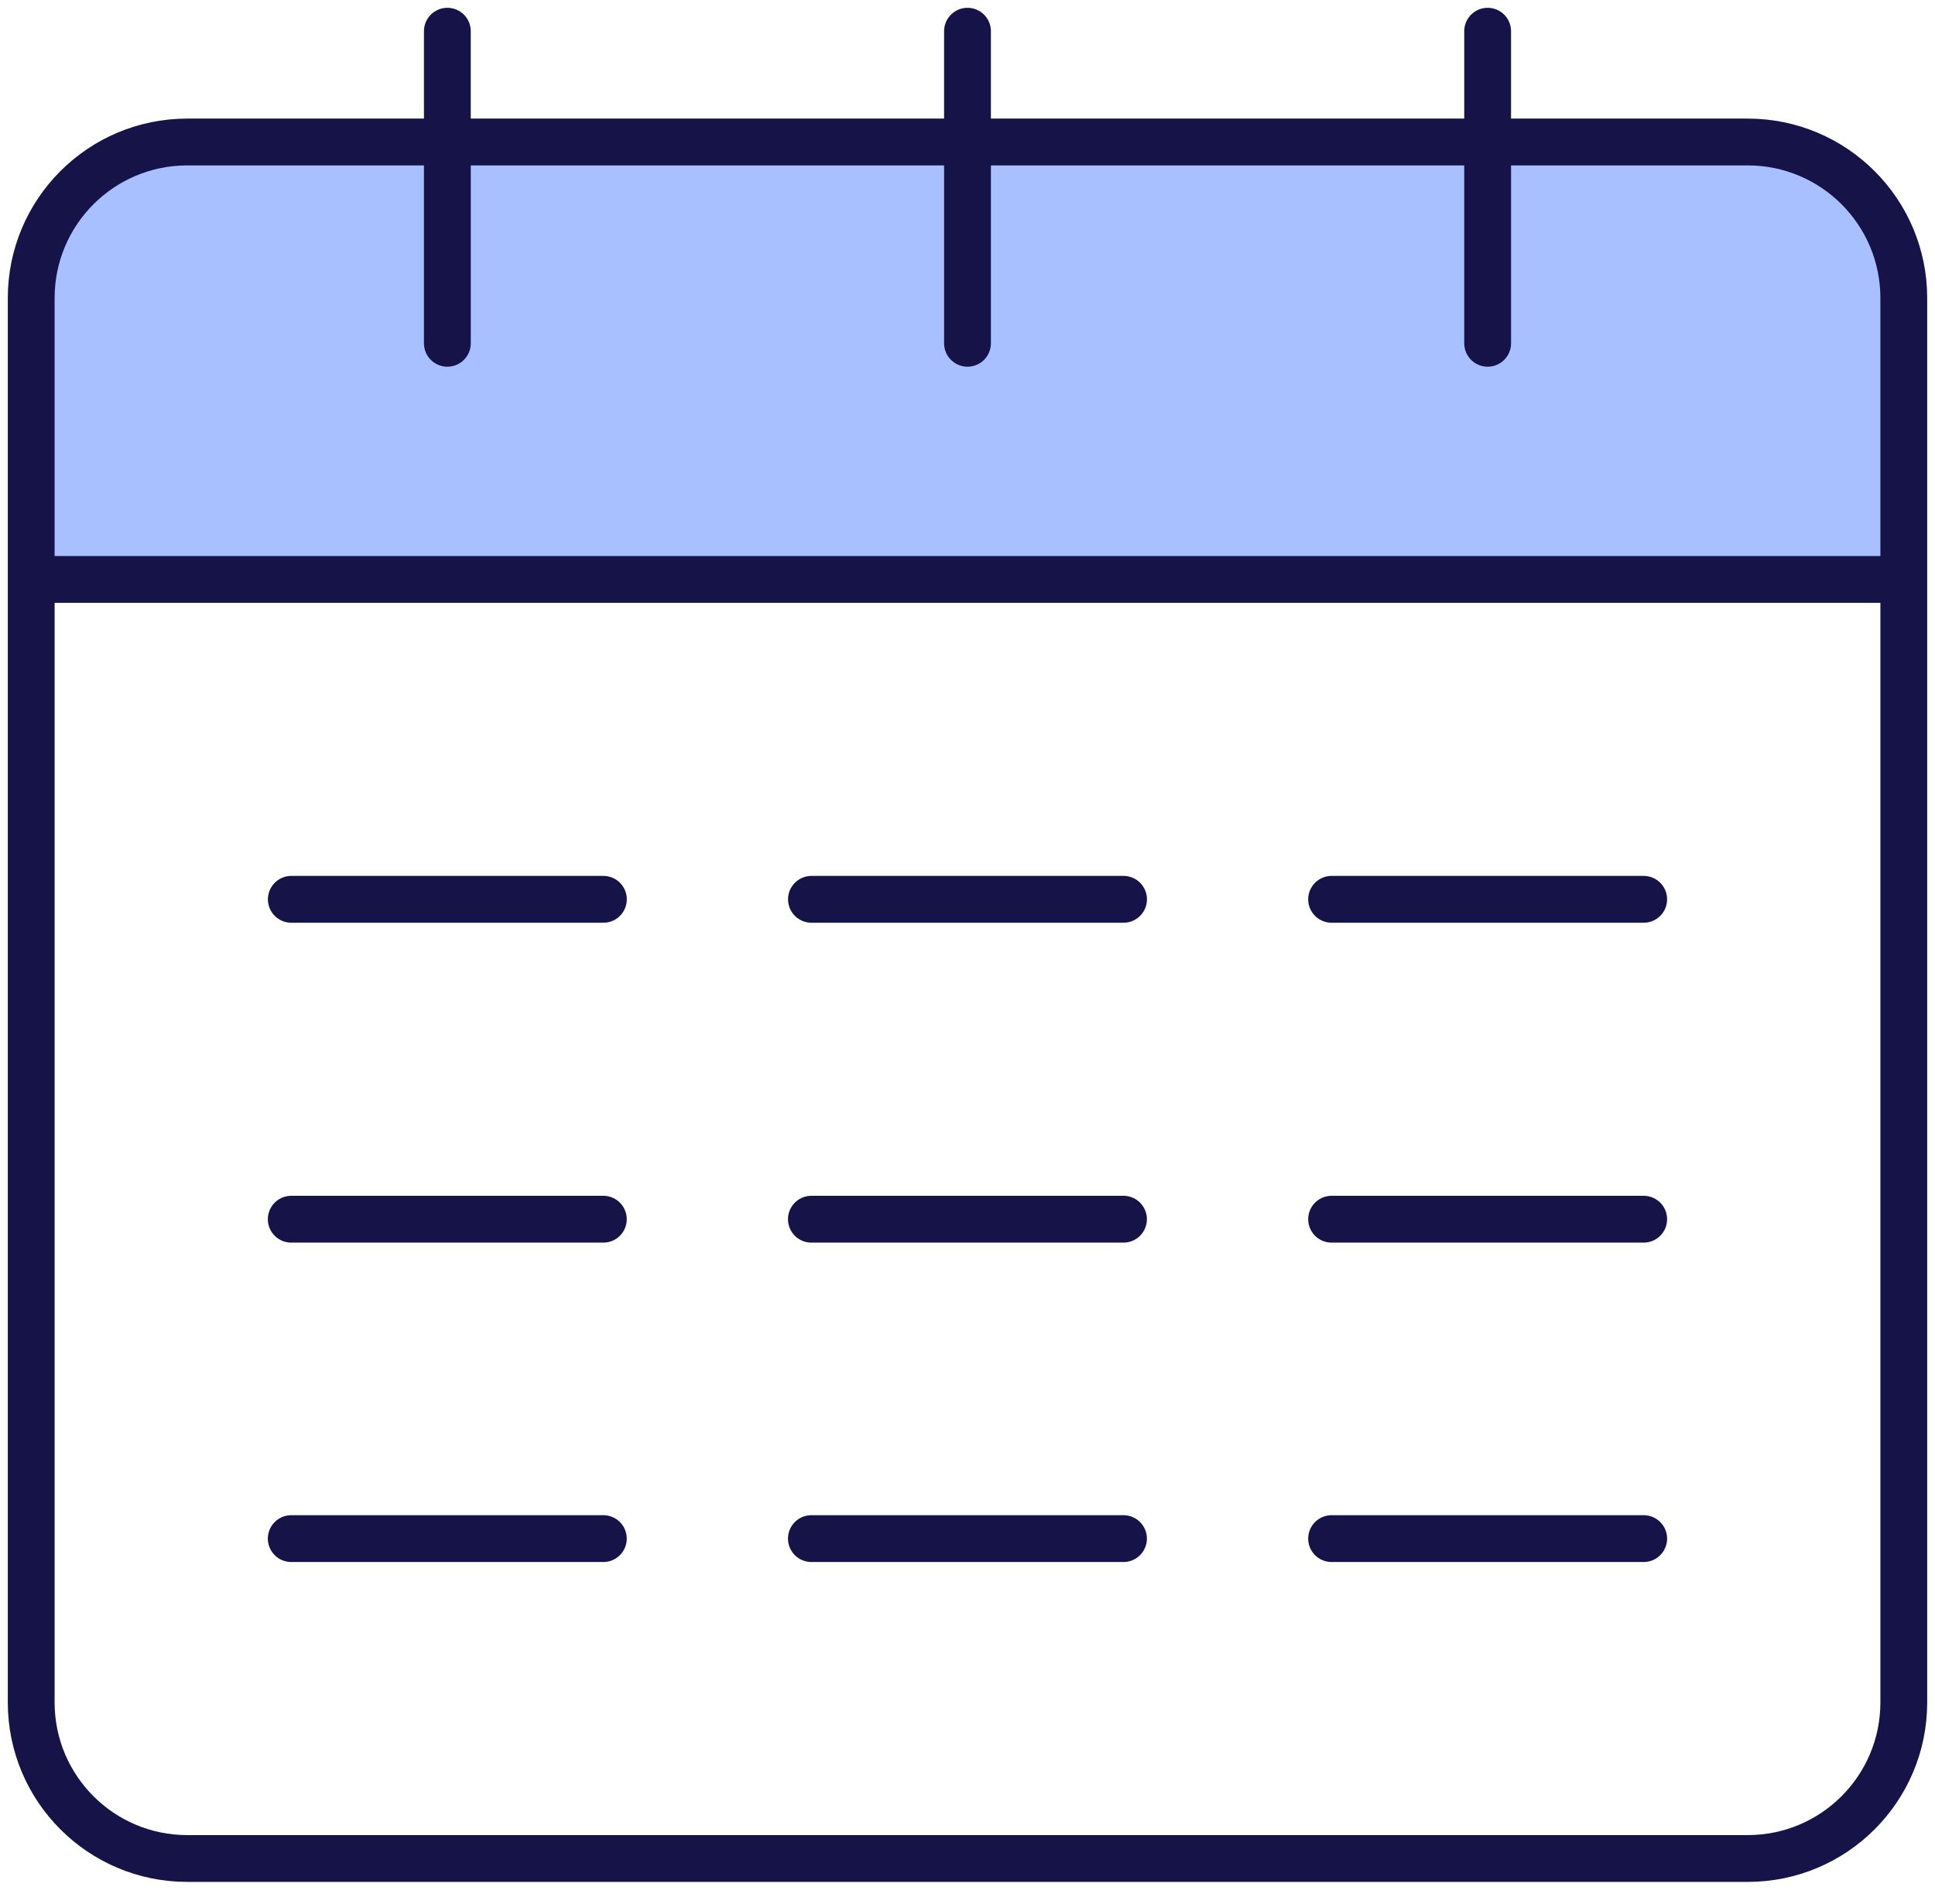
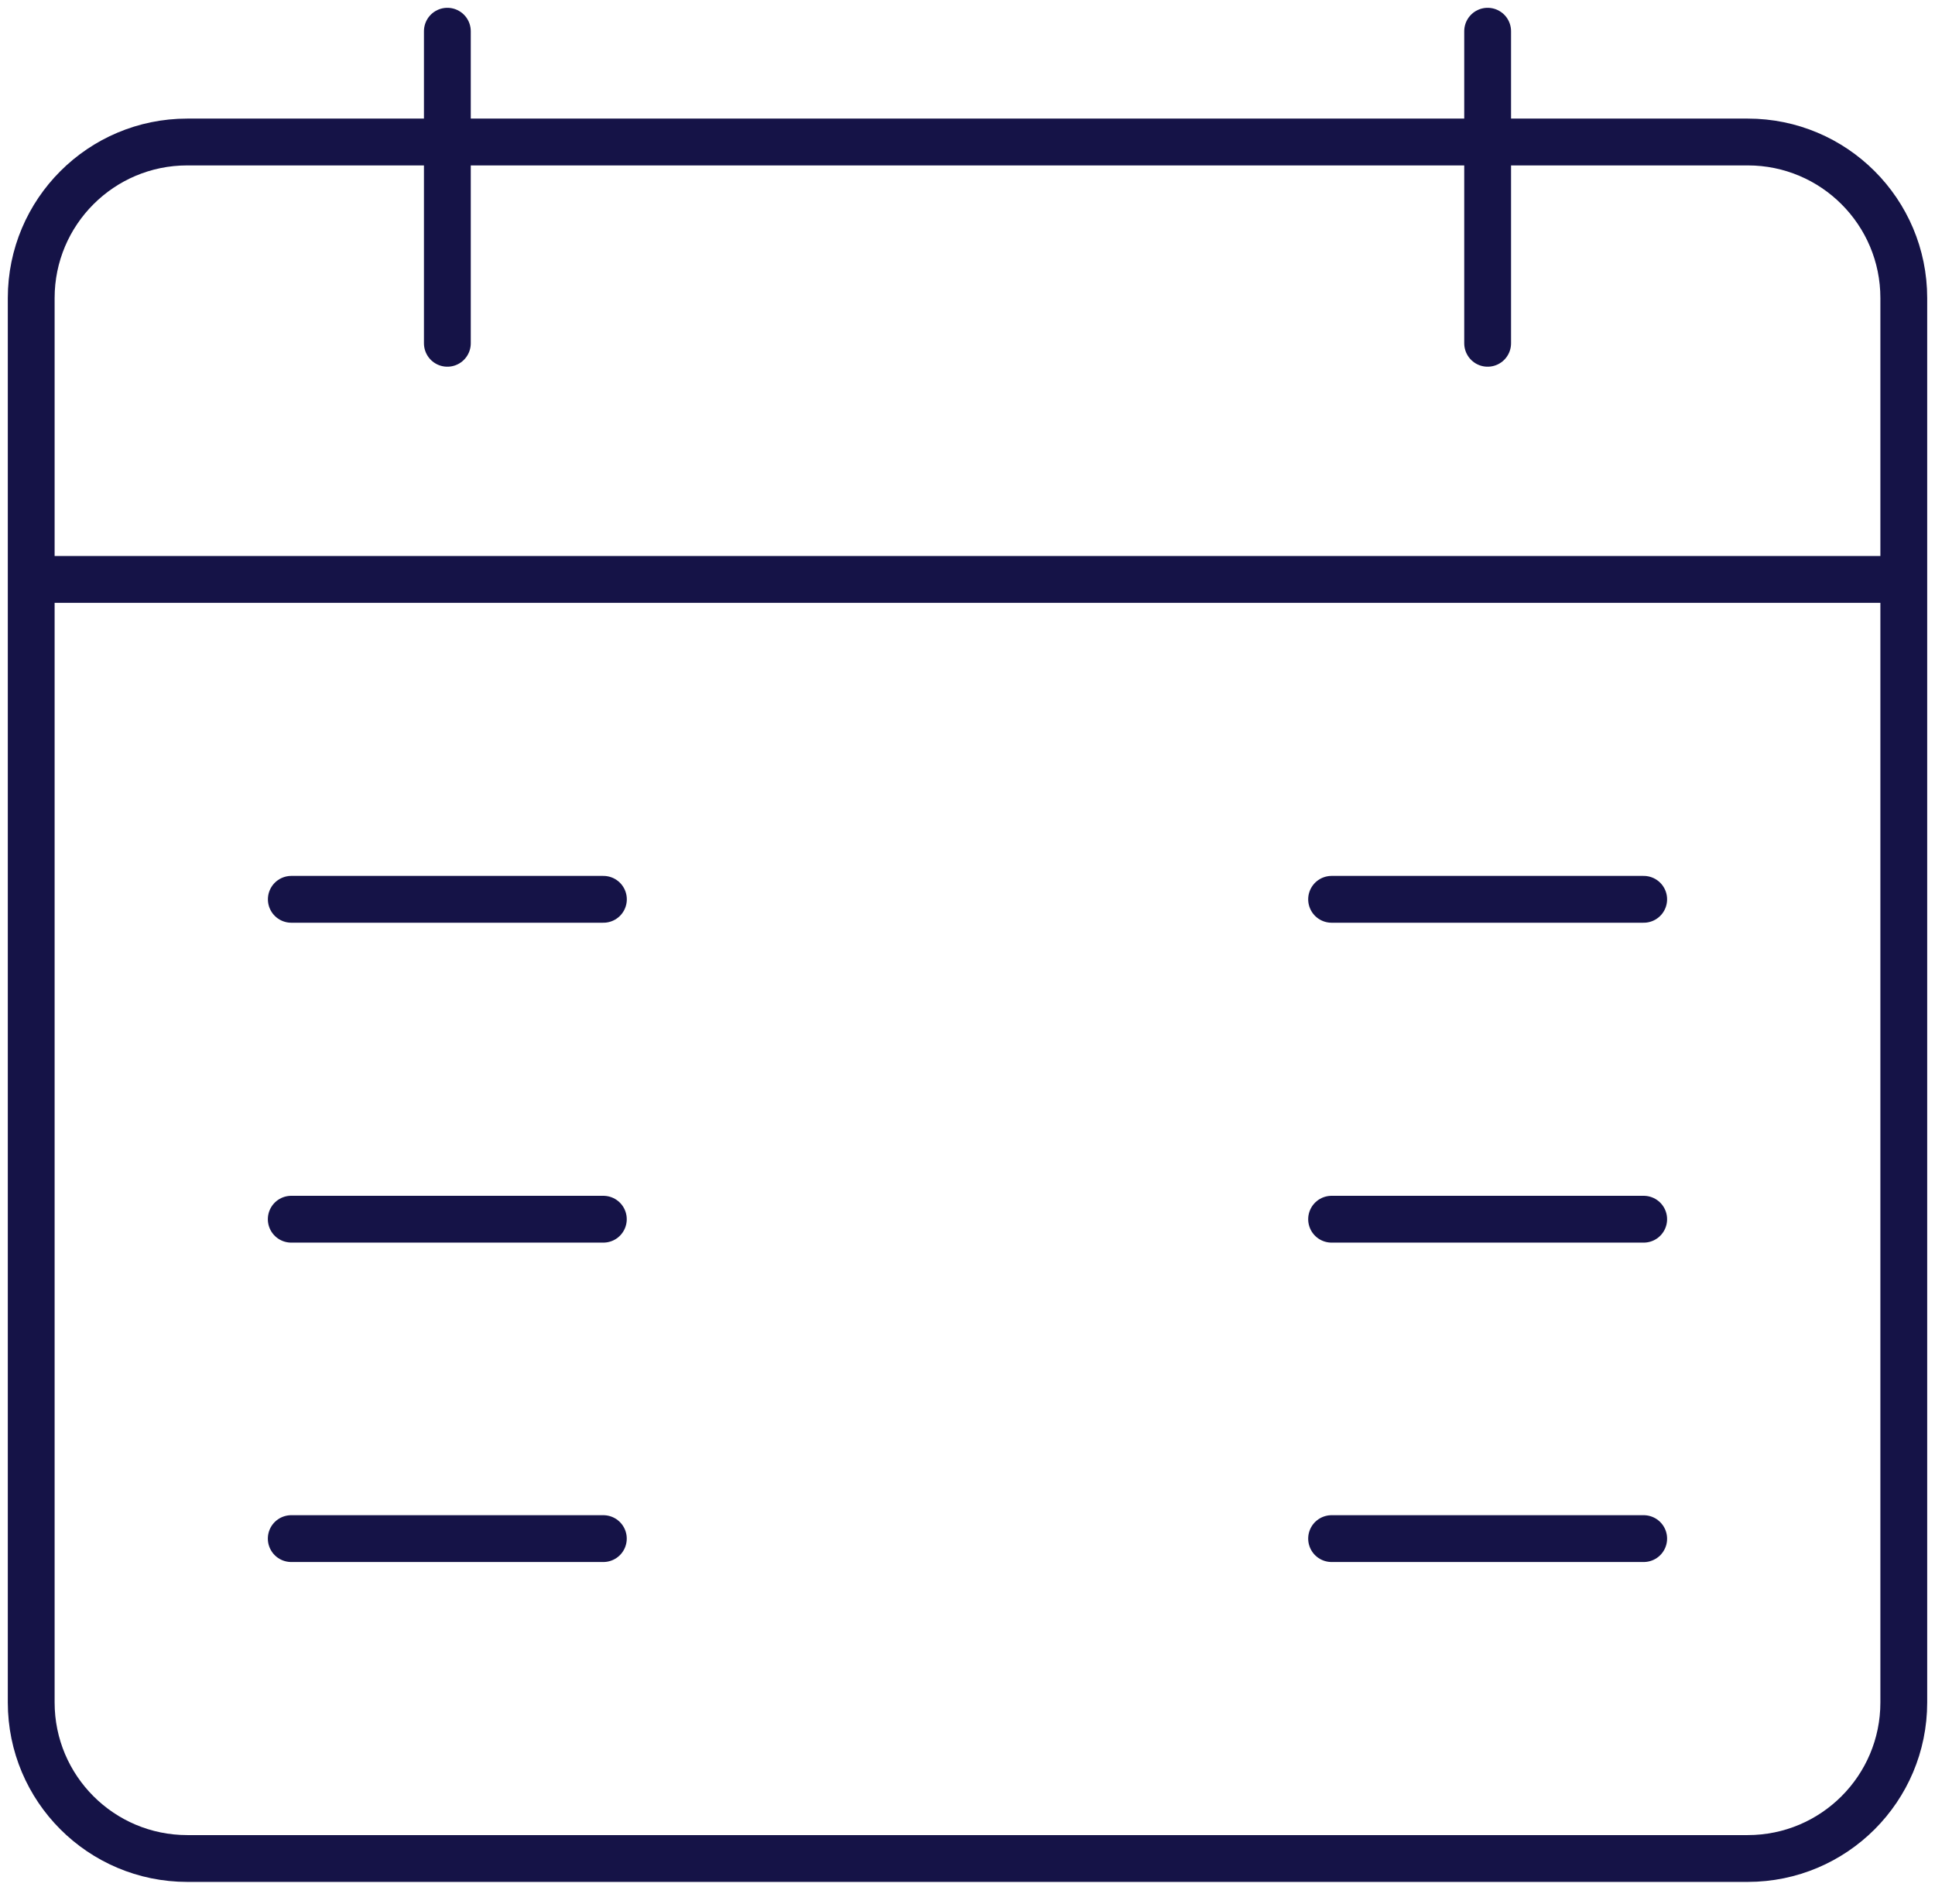
<svg xmlns="http://www.w3.org/2000/svg" width="62" height="61" viewBox="0 0 62 61" fill="none">
-   <path d="M61 18.567V7.883C61 6.05 59.5 4.55 57.667 4.55H4.333C2.5 4.55 1 6.05 1 7.883V18.567H61Z" fill="#A8C0FF" />
  <path d="M56 4.55H6C3.239 4.55 1 6.788 1 9.55V54.55C1 57.311 3.239 59.55 6 59.55H56C58.761 59.55 61 57.311 61 54.55V9.55C61 6.788 58.761 4.55 56 4.55Z" stroke="#151347" stroke-width="1.5" stroke-miterlimit="10" />
  <path d="M1 18.566H61" stroke="#151347" stroke-width="1.5" stroke-miterlimit="10" />
  <path d="M14.334 1V11" stroke="#151347" stroke-width="1.5" stroke-miterlimit="10" stroke-linecap="round" />
  <path d="M47.666 1V11" stroke="#151347" stroke-width="1.5" stroke-miterlimit="10" stroke-linecap="round" />
-   <path d="M31 1V11" stroke="#151347" stroke-width="1.5" stroke-miterlimit="10" stroke-linecap="round" />
  <path d="M9.334 28.816H19.334" stroke="#151347" stroke-width="1.5" stroke-miterlimit="10" stroke-linecap="round" />
-   <path d="M26 28.816H36" stroke="#151347" stroke-width="1.5" stroke-miterlimit="10" stroke-linecap="round" />
  <path d="M42.666 28.816H52.666" stroke="#151347" stroke-width="1.5" stroke-miterlimit="10" stroke-linecap="round" />
  <path d="M9.332 39.066H19.332" stroke="#151347" stroke-width="1.5" stroke-miterlimit="10" stroke-linecap="round" />
-   <path d="M25.998 39.066H35.998" stroke="#151347" stroke-width="1.5" stroke-miterlimit="10" stroke-linecap="round" />
  <path d="M42.666 39.066H52.666" stroke="#151347" stroke-width="1.5" stroke-miterlimit="10" stroke-linecap="round" />
  <path d="M9.332 49.3H19.332" stroke="#151347" stroke-width="1.5" stroke-miterlimit="10" stroke-linecap="round" />
-   <path d="M25.998 49.3H35.998" stroke="#151347" stroke-width="1.5" stroke-miterlimit="10" stroke-linecap="round" />
  <path d="M42.666 49.3H52.666" stroke="#151347" stroke-width="1.5" stroke-miterlimit="10" stroke-linecap="round" />
</svg>